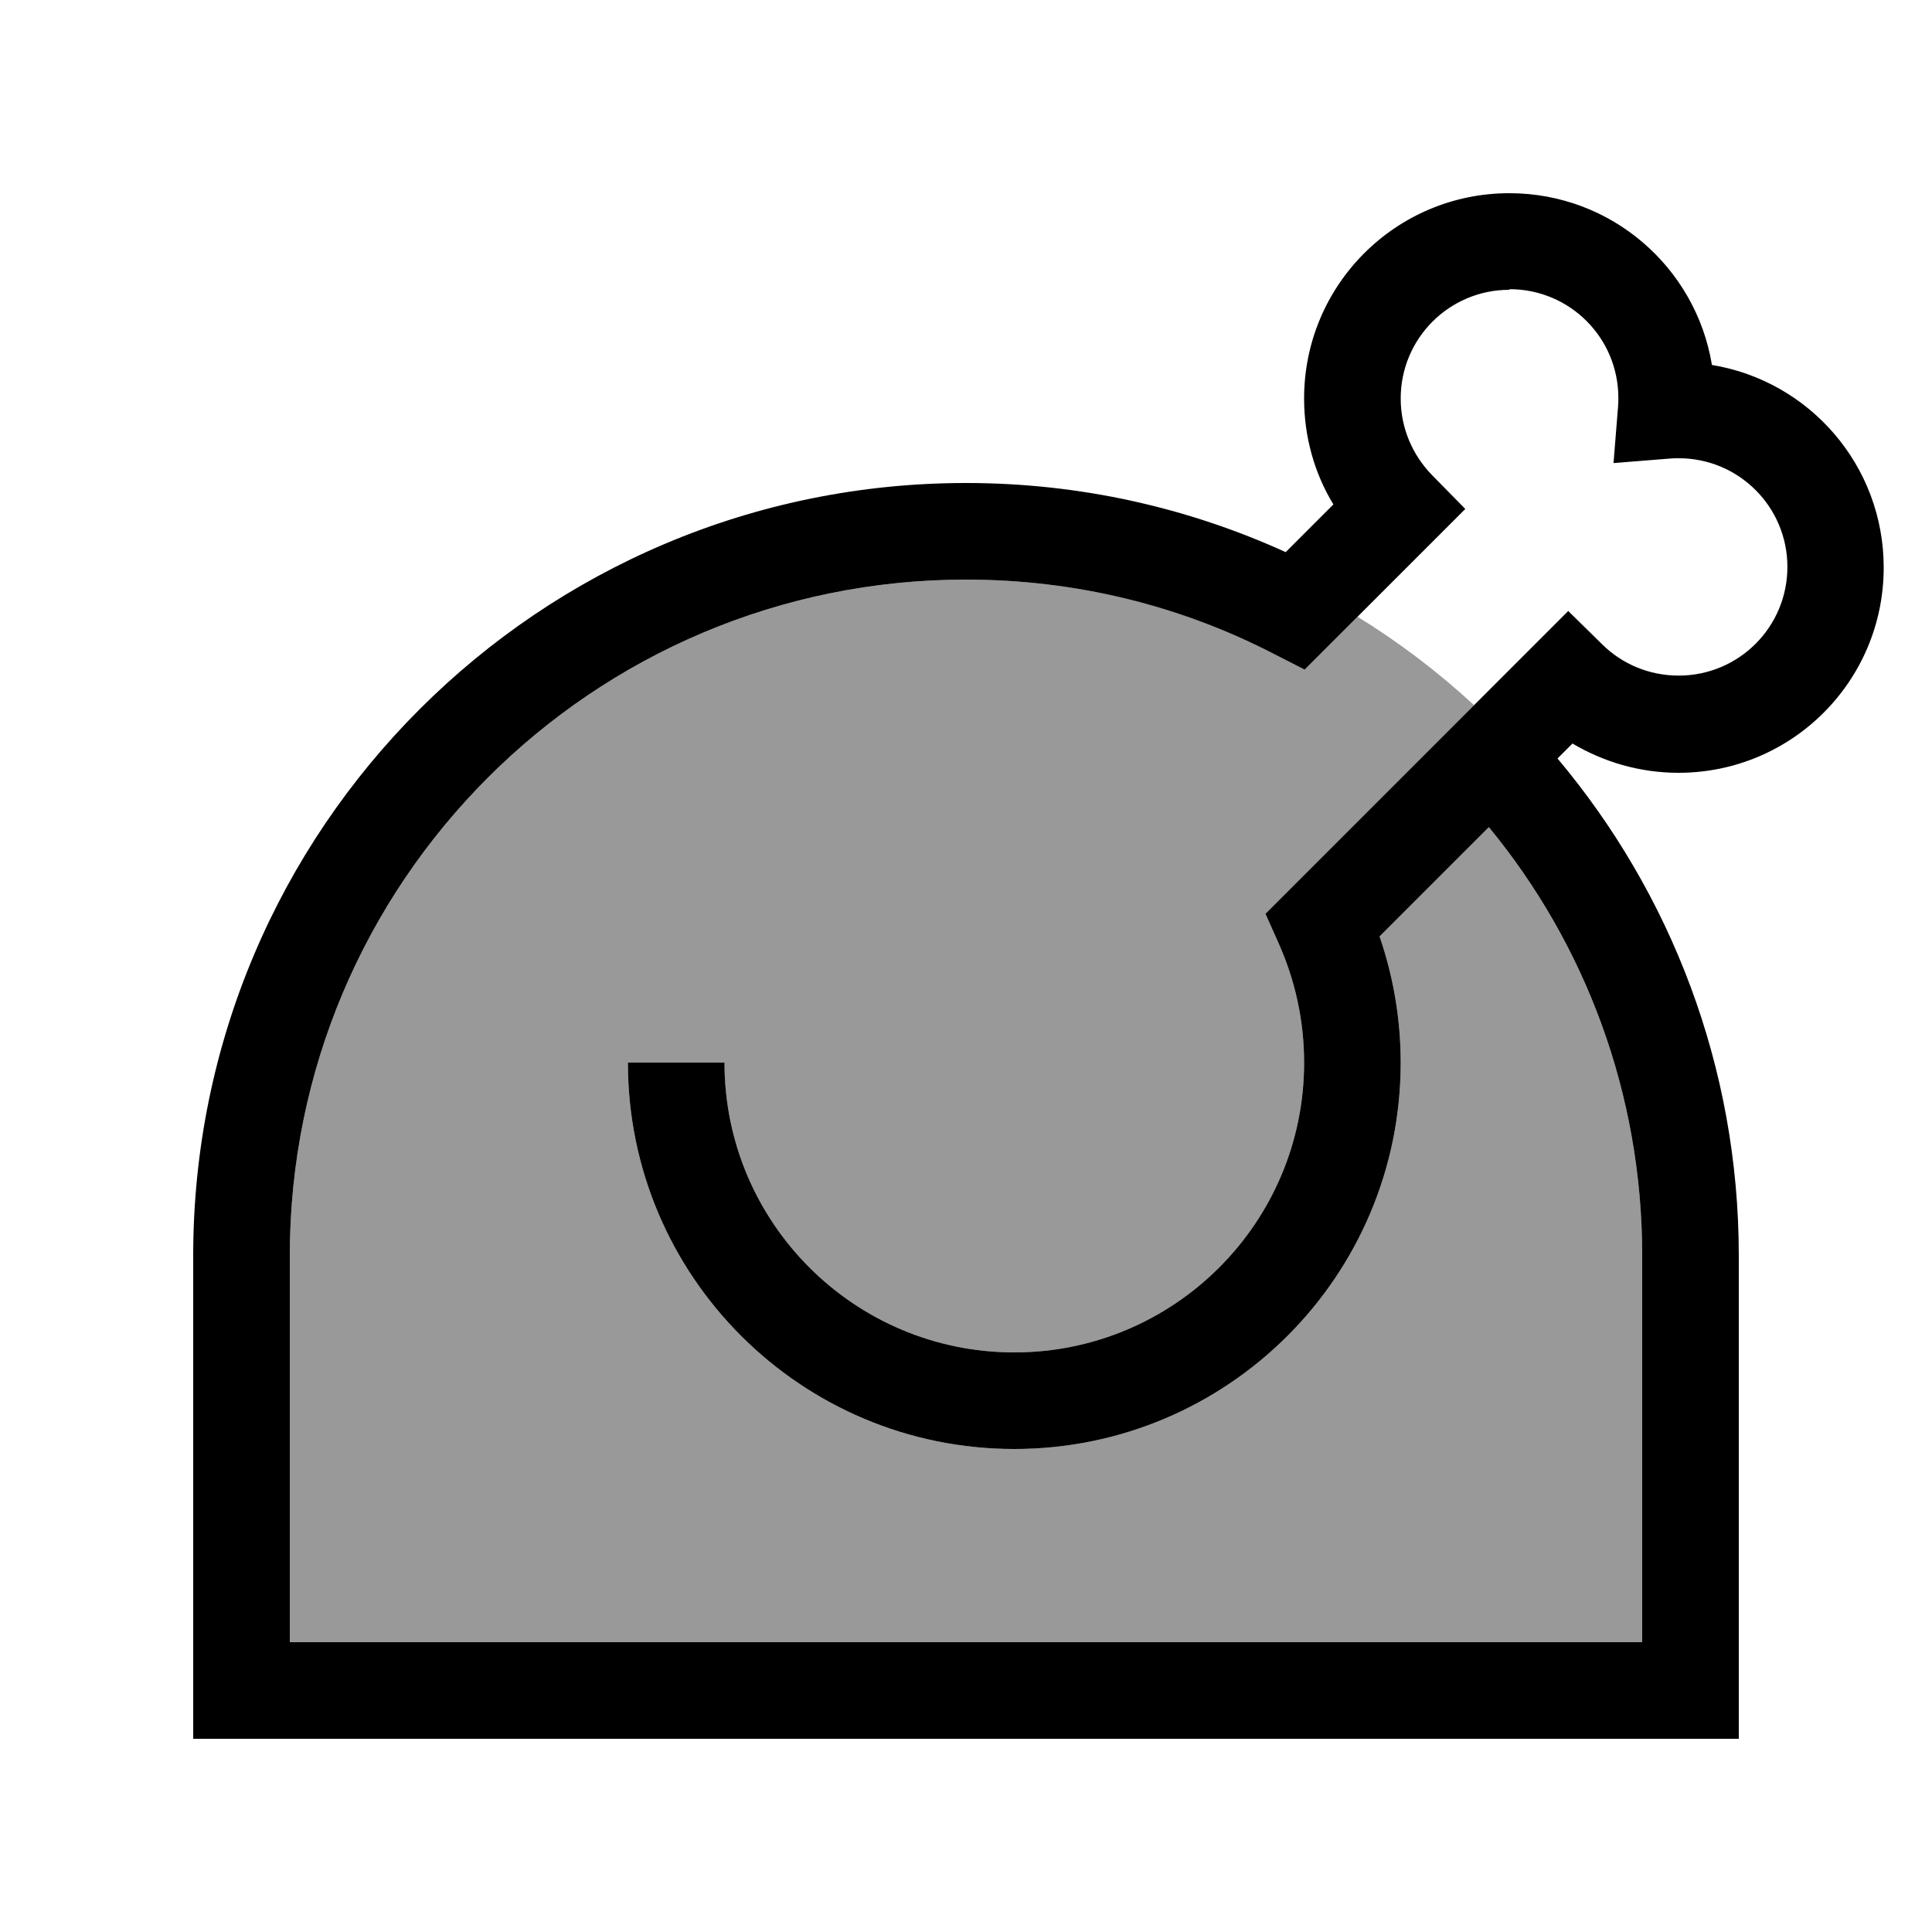
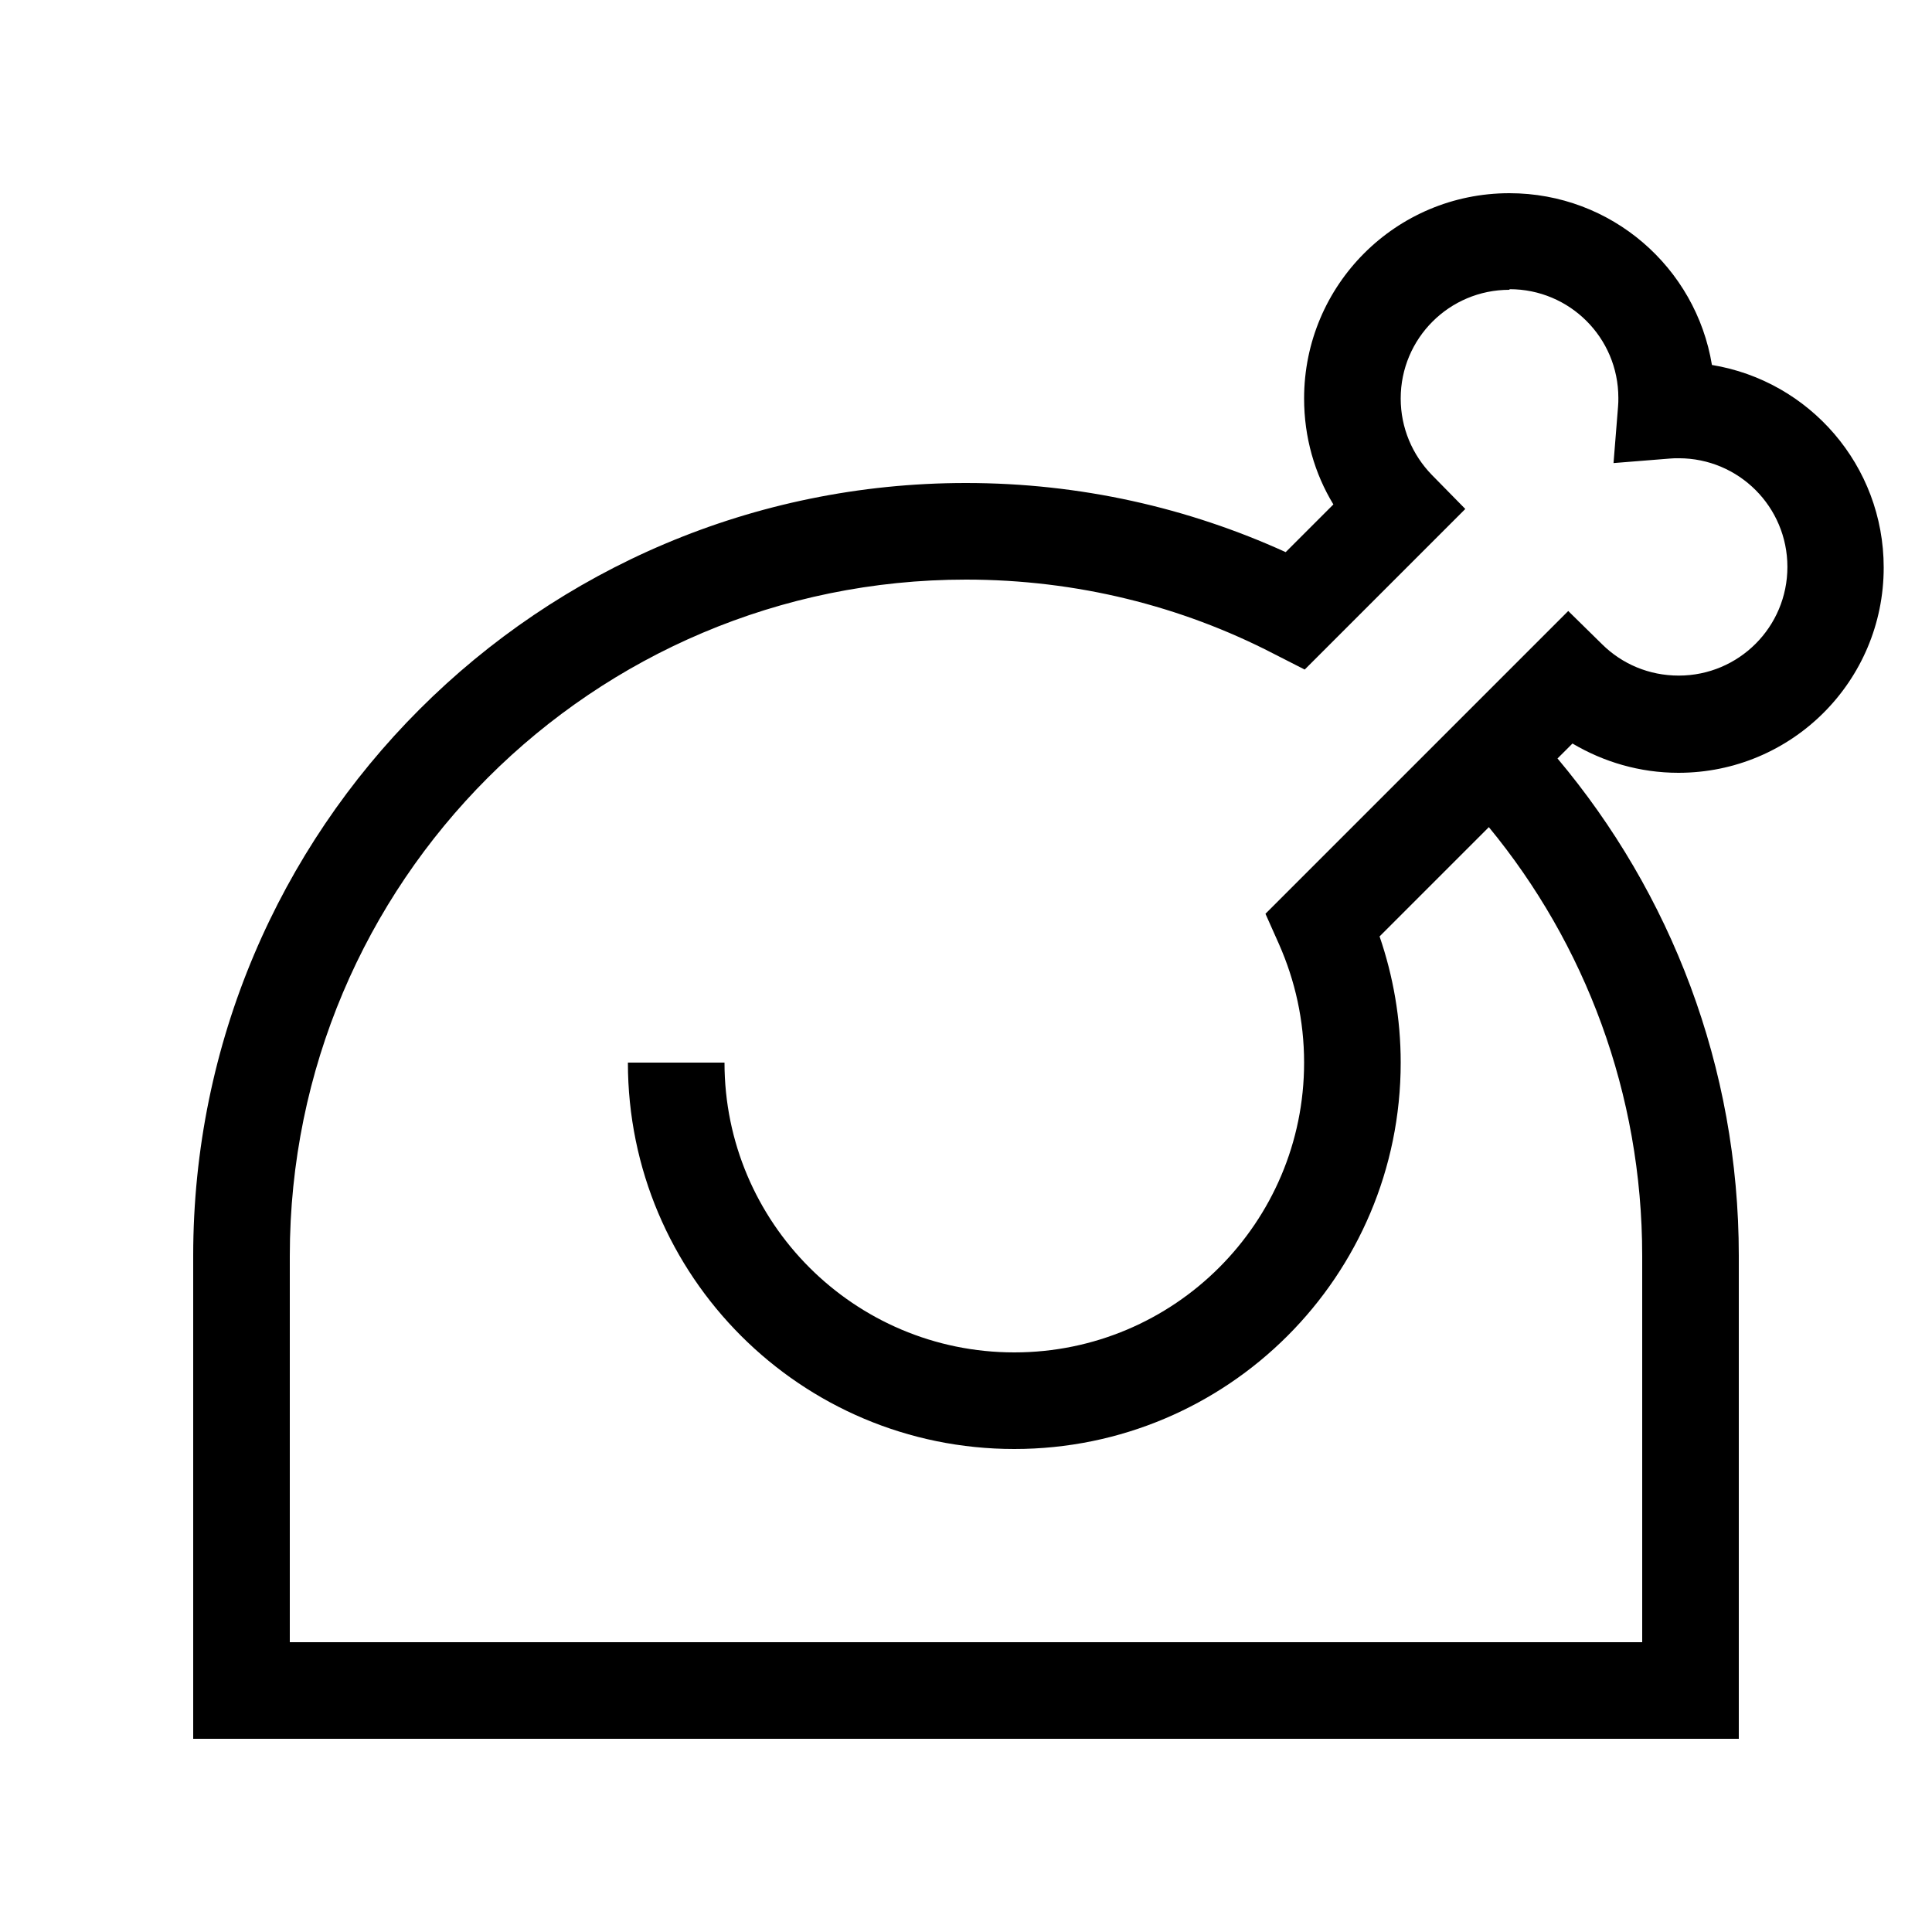
<svg xmlns="http://www.w3.org/2000/svg" viewBox="0 0 640 640">
-   <path opacity=".4" fill="currentColor" d="M96 416L96 544L544 544L544 416C544 362.1 525 312.6 493.2 274L457 310.2C461.5 323.3 464 337.4 464 352C464 422.7 406.7 480 336 480C265.3 480 208 422.7 208 352L240 352C240 405 283 448 336 448C389 448 432 405 432 352C432 338 429 324.8 423.7 312.8L419.2 302.7L427 294.9L482.7 239.2L488.3 233.6C476.4 222.6 463.5 212.8 449.7 204.3C443.5 210.5 437.8 216.2 432.4 221.6L422 216.3C391.4 200.8 356.7 192 320 192C196.3 192 96 292.3 96 416z" />
  <path fill="currentColor" d="M500 96C480.1 96 464 112.1 464 132C464 141.8 467.9 150.7 474.3 157.3L485.4 168.6C481.7 172.3 466.7 187.3 440.4 213.6L432.2 221.8L421.8 216.5C391.4 200.8 356.7 192 320 192C196.3 192 96 292.3 96 416L96 544L544 544L544 416C544 362.1 525 312.6 493.2 274L457 310.2C461.5 323.3 464 337.4 464 352C464 422.7 406.7 480 336 480C265.3 480 208 422.7 208 352L240 352C240 405 283 448 336 448C389 448 432 405 432 352C432 338 429 324.8 423.7 312.8L419.2 302.7L427 294.9C522.9 199 508.6 213.3 519.5 202.4L530.8 213.5C537.3 219.9 546.2 223.8 556.1 223.8C576 223.8 592.1 207.7 592.1 187.8C592.1 167.9 576 151.8 556.1 151.8C555.1 151.8 554.2 151.8 553.2 151.9L534.5 153.4L536 134.7C536.1 133.7 536.1 132.8 536.1 131.8C536.1 111.9 520 95.8 500.1 95.8zM515.9 251.2C553.4 295.8 576 353.3 576 416L576 576L64 576L64 416C64 274.6 178.6 160 320 160C357.8 160 393.6 168.2 425.9 182.9L441.7 167.1C435.5 156.9 432 144.9 432 132C432 94.4 462.4 64 500 64C533.8 64 561.8 88.6 567.1 120.9C599.4 126.2 624 154.2 624 188C624 225.6 593.6 256 556 256C543.2 256 531.2 252.4 520.9 246.3L515.9 251.3z" />
</svg>